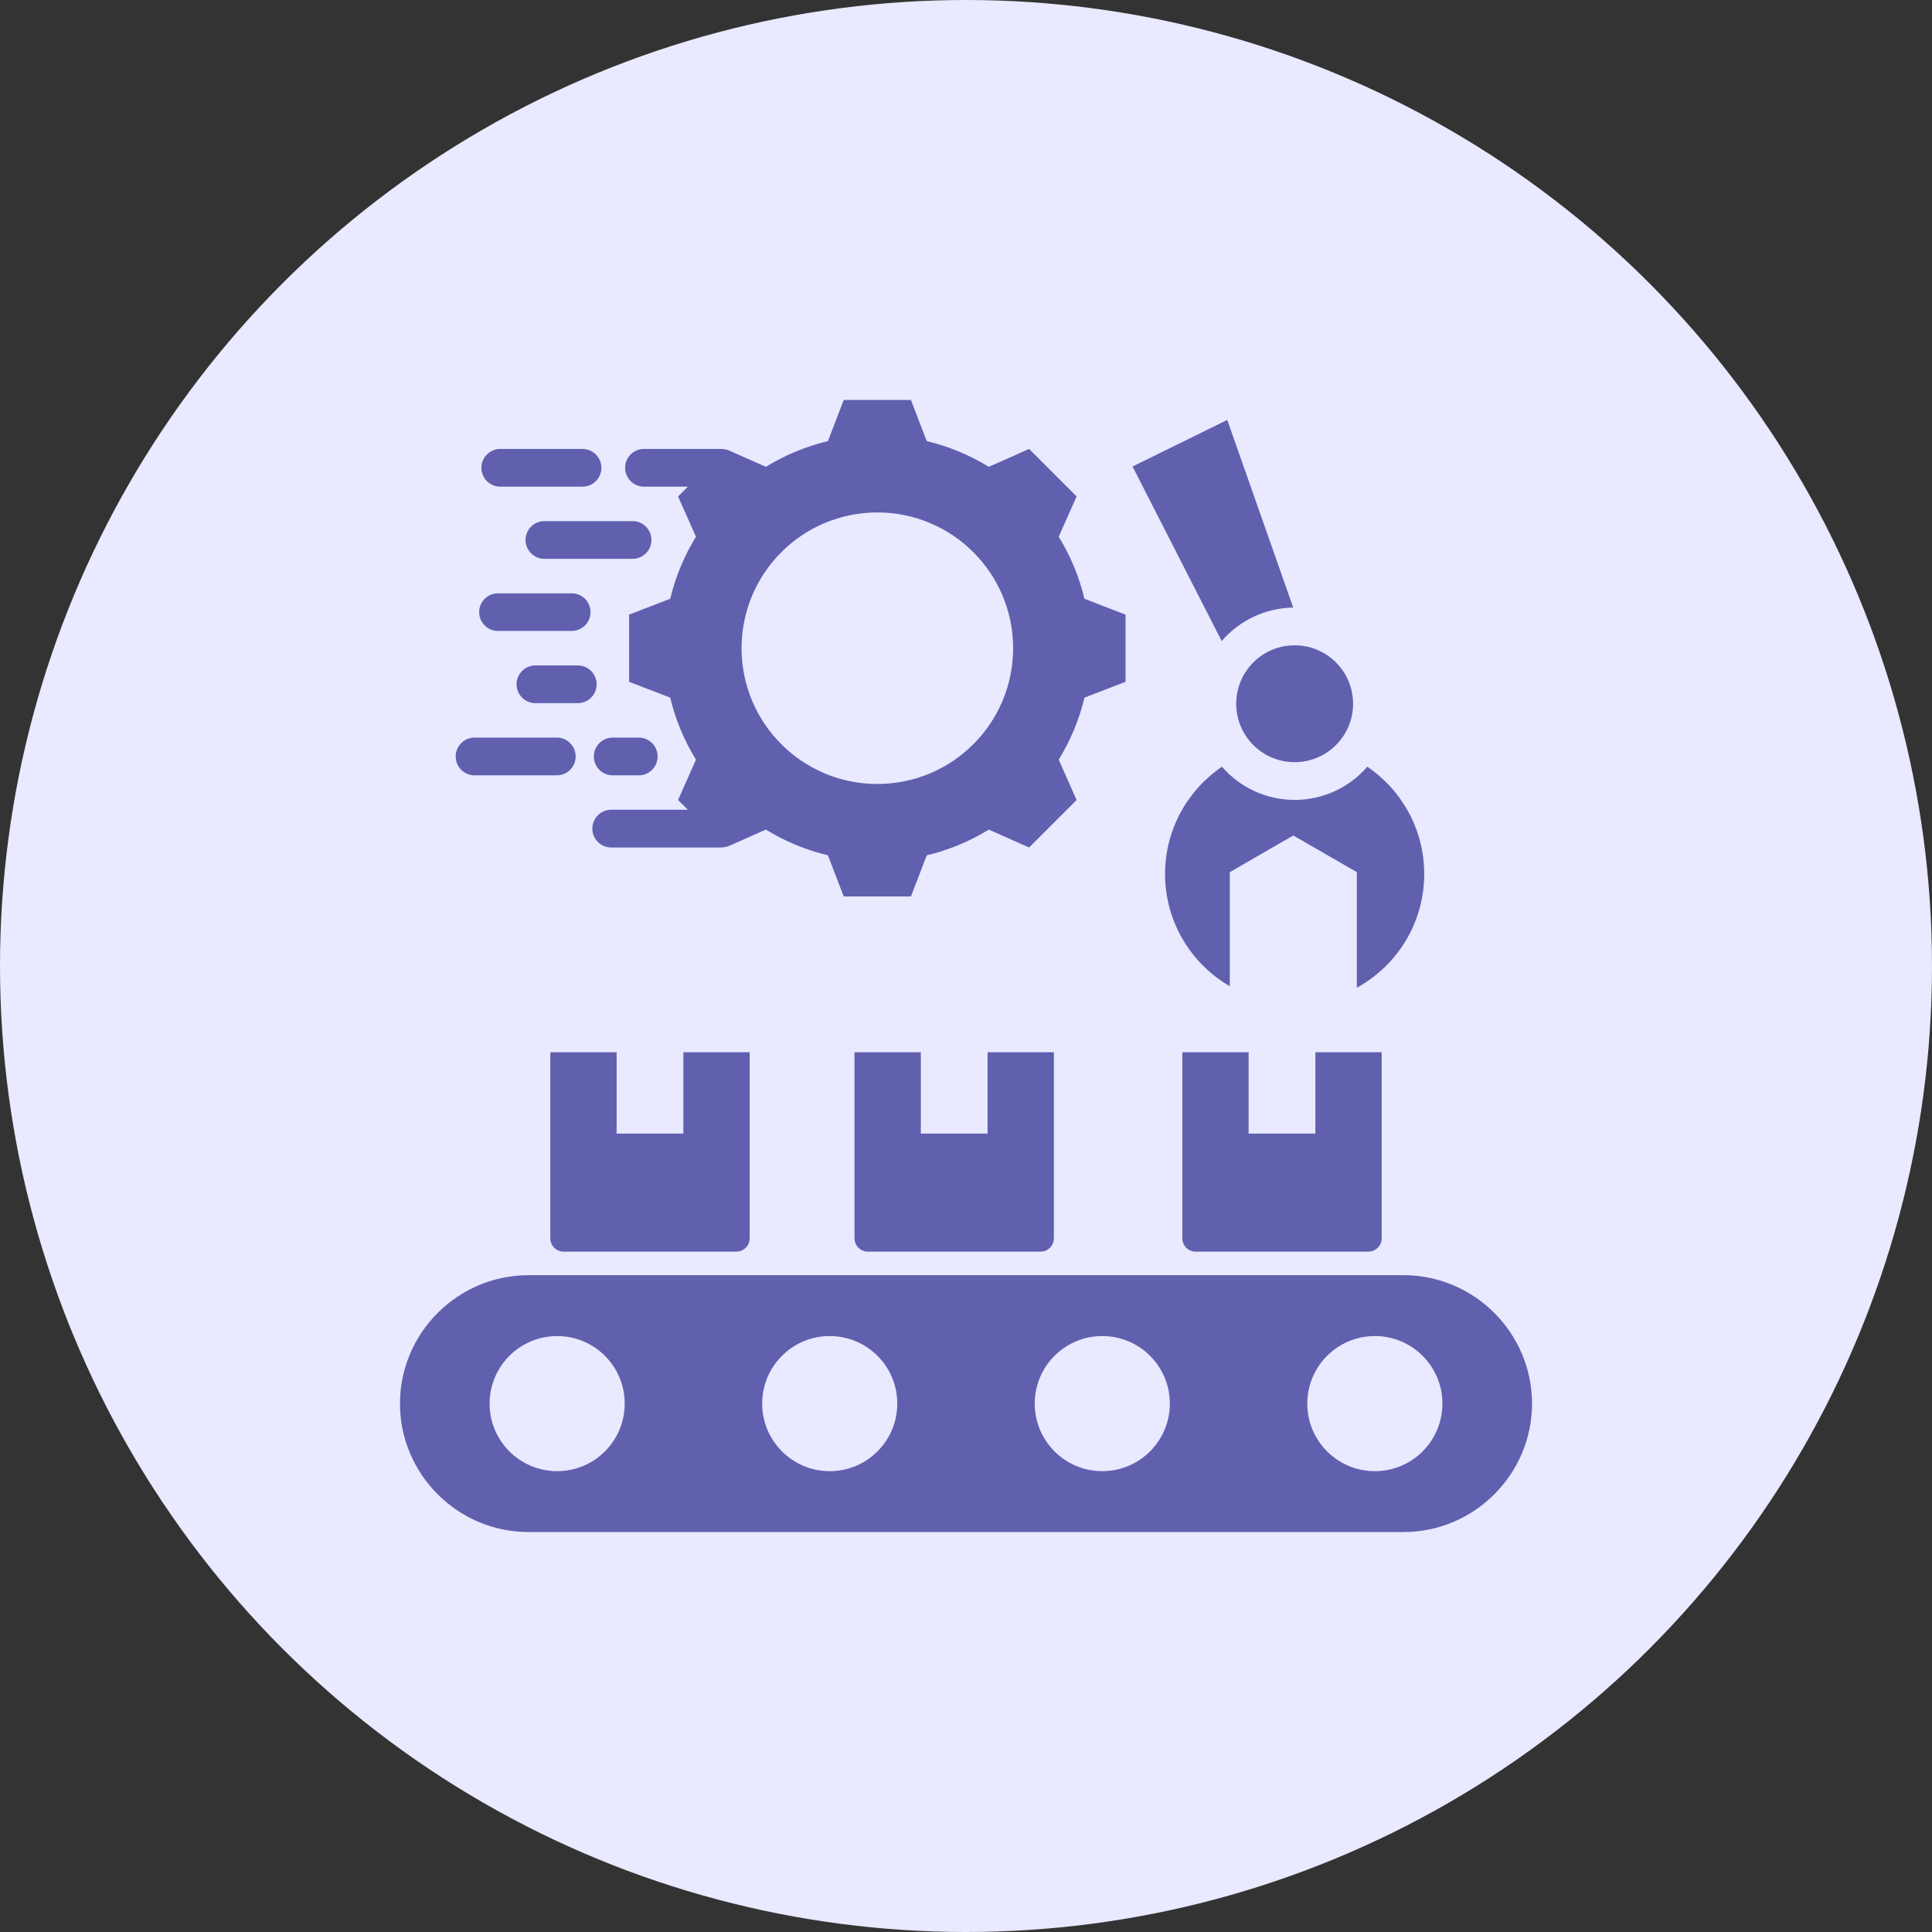
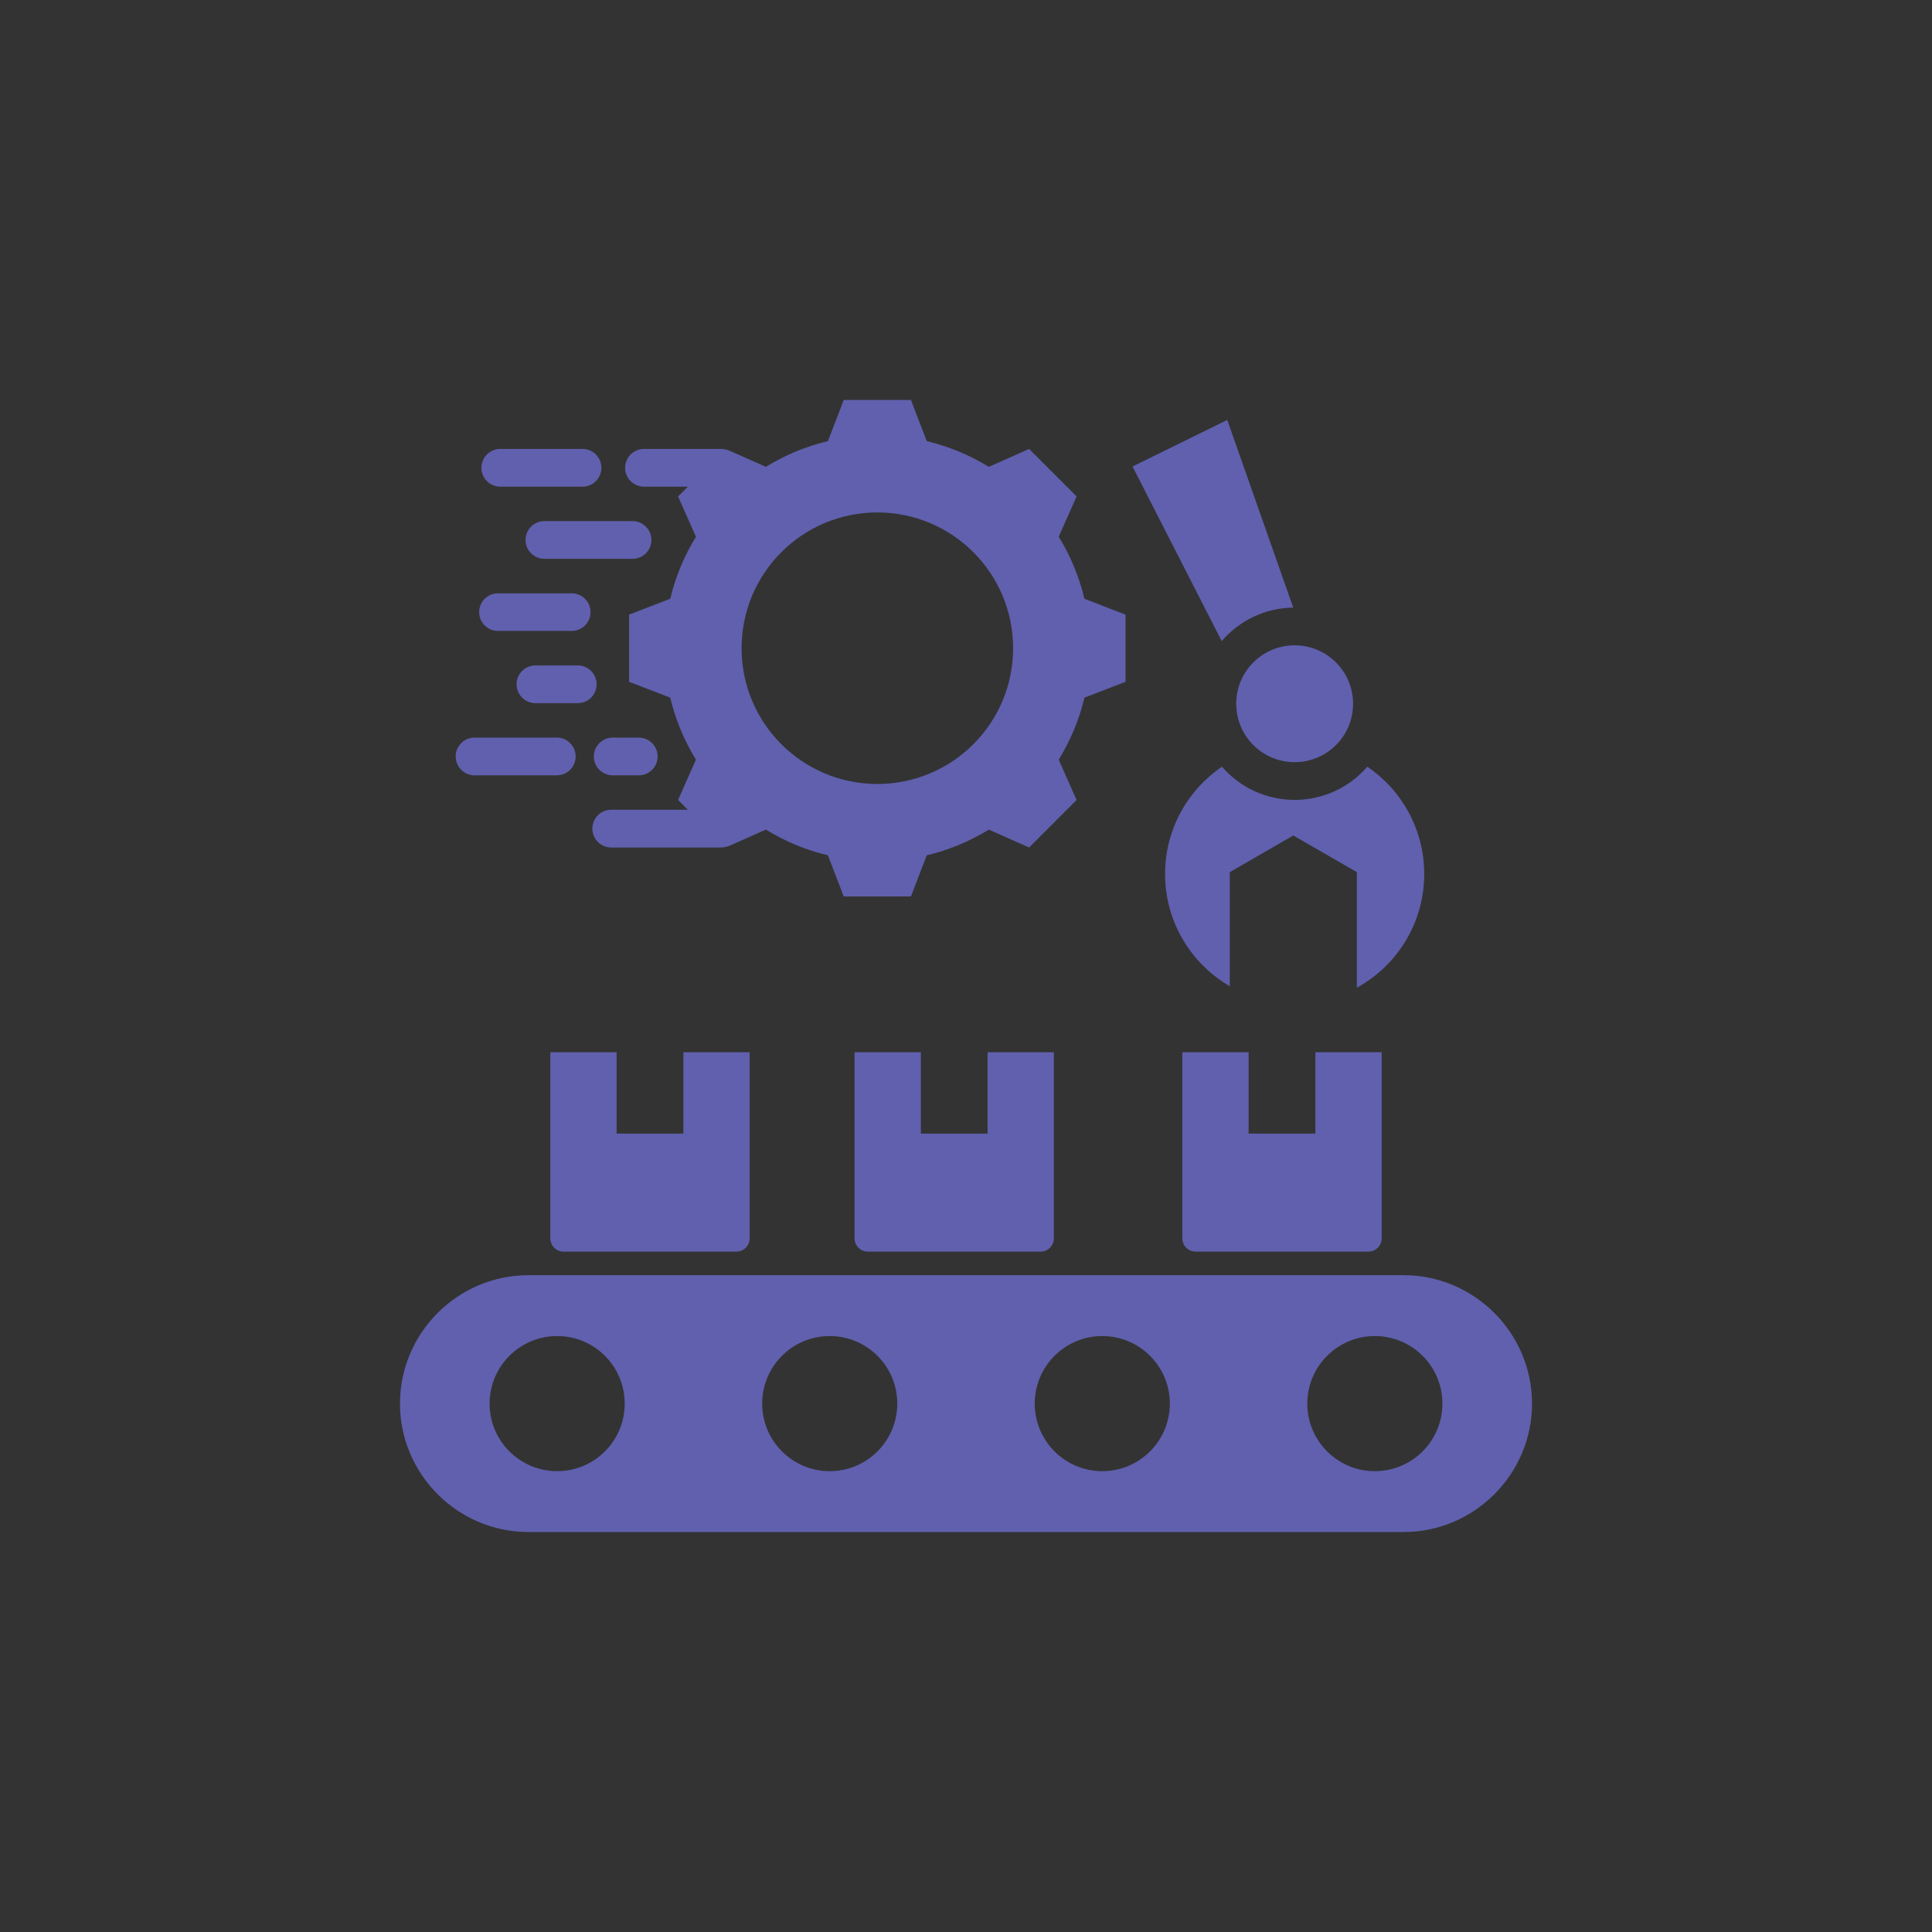
<svg xmlns="http://www.w3.org/2000/svg" width="80" height="80" viewBox="0 0 80 80" fill="none">
  <rect x="0" y="0" width="80" height="80" fill="#333333" stroke="none" />
-   <circle cx="40" cy="40" r="40" fill="#E9E9FF" />
  <path fill-rule="evenodd" clip-rule="evenodd" d="M21.88 52.803H58.12C61.045 52.803 63.438 55.196 63.438 58.12C63.438 61.045 61.045 63.438 58.12 63.438H21.88C18.955 63.438 16.562 61.045 16.562 58.12C16.562 55.196 18.955 52.803 21.88 52.803ZM58.974 36.191C58.974 38.221 57.847 39.987 56.184 40.899V36.114L53.553 34.595L50.923 36.114V40.837C49.321 39.908 48.243 38.175 48.243 36.191C48.243 34.343 49.177 32.713 50.599 31.748C51.33 32.59 52.407 33.122 53.608 33.122C54.81 33.122 55.888 32.59 56.618 31.748C58.04 32.713 58.974 34.343 58.974 36.191ZM53.608 26.721C54.945 26.721 56.028 27.804 56.028 29.14C56.028 30.477 54.945 31.56 53.608 31.56C52.272 31.56 51.189 30.477 51.189 29.14C51.189 27.804 52.272 26.721 53.608 26.721ZM46.896 19.317L50.818 17.389L53.55 25.159C52.366 25.176 51.306 25.71 50.588 26.546L46.896 19.317ZM48.958 43.572H51.703V46.94H54.467V43.572H57.213V51.276C57.213 51.579 56.966 51.827 56.663 51.827H49.508C49.205 51.827 48.958 51.579 48.958 51.276V43.572H48.958ZM35.384 43.572H38.13V46.94H40.894V43.572H43.639V51.276C43.639 51.579 43.392 51.827 43.089 51.827H35.935C35.631 51.827 35.384 51.579 35.384 51.276V43.572H35.384ZM22.787 43.572H25.533V46.94H28.297V43.572H31.042V51.276C31.042 51.579 30.795 51.827 30.492 51.827H23.338C23.035 51.827 22.787 51.579 22.787 51.276L22.787 43.572ZM26.449 30.542C26.881 30.542 27.231 30.892 27.231 31.323C27.231 31.755 26.881 32.105 26.449 32.105H25.371C24.94 32.105 24.59 31.755 24.59 31.323C24.59 30.892 24.94 30.542 25.371 30.542H26.449ZM23.675 24.569C24.105 24.569 24.453 24.917 24.453 25.347C24.453 25.777 24.105 26.125 23.675 26.125H20.619C20.189 26.125 19.841 25.777 19.841 25.347C19.841 24.917 20.189 24.569 20.619 24.569H23.675ZM23.924 27.554C24.355 27.554 24.705 27.904 24.705 28.335C24.705 28.767 24.355 29.116 23.924 29.116H22.171C21.739 29.116 21.39 28.767 21.39 28.335C21.39 27.904 21.739 27.554 22.171 27.554H23.924ZM26.193 21.578C26.624 21.578 26.974 21.927 26.974 22.359C26.974 22.79 26.624 23.14 26.193 23.14H22.544C22.112 23.14 21.762 22.79 21.762 22.359C21.762 21.927 22.112 21.578 22.544 21.578H26.193ZM28.482 20.152L28.077 20.557L28.818 22.226C28.329 23.02 27.969 23.887 27.753 24.794L26.05 25.45V28.232L27.753 28.887C27.969 29.795 28.329 30.662 28.818 31.457L28.077 33.126L28.482 33.53H25.31C24.878 33.53 24.528 33.88 24.528 34.311C24.528 34.743 24.878 35.093 25.31 35.093H29.837C29.98 35.093 30.103 35.067 30.234 35.009L31.713 34.351C32.508 34.84 33.374 35.2 34.282 35.416L34.938 37.12H37.72L38.375 35.417C39.283 35.201 40.15 34.841 40.945 34.352L42.613 35.093L44.58 33.126L43.839 31.456C44.328 30.662 44.688 29.795 44.904 28.888L46.607 28.232V25.45L44.904 24.794C44.688 23.887 44.328 23.02 43.839 22.225L44.58 20.556L42.613 18.589L40.944 19.331C40.15 18.842 39.283 18.482 38.375 18.266L37.72 16.562H34.938L34.282 18.266C33.374 18.482 32.508 18.842 31.713 19.331L30.233 18.673C30.103 18.615 29.98 18.589 29.837 18.589H26.666C26.235 18.589 25.885 18.939 25.885 19.371C25.885 19.802 26.235 20.152 26.666 20.152H28.482ZM24.12 18.589C24.552 18.589 24.902 18.939 24.902 19.371C24.902 19.802 24.552 20.152 24.12 20.152H20.715C20.284 20.152 19.934 19.802 19.934 19.371C19.934 18.939 20.284 18.589 20.715 18.589H24.12ZM36.329 21.219C39.434 21.219 41.951 23.736 41.951 26.841C41.951 29.946 39.434 32.463 36.329 32.463C33.224 32.463 30.707 29.946 30.707 26.841C30.707 23.736 33.224 21.219 36.329 21.219ZM23.056 30.542C23.487 30.542 23.837 30.892 23.837 31.323C23.837 31.755 23.487 32.105 23.056 32.105H19.651C19.219 32.105 18.869 31.755 18.869 31.323C18.869 30.892 19.219 30.542 19.651 30.542H23.056ZM56.929 55.323C55.384 55.323 54.132 56.575 54.132 58.12C54.132 59.665 55.384 60.918 56.929 60.918C58.474 60.918 59.727 59.665 59.727 58.12C59.727 56.575 58.474 55.323 56.929 55.323ZM45.643 55.323C44.098 55.323 42.846 56.575 42.846 58.12C42.846 59.665 44.098 60.918 45.643 60.918C47.188 60.918 48.44 59.665 48.44 58.12C48.44 56.575 47.188 55.323 45.643 55.323ZM34.357 55.323C32.812 55.323 31.56 56.575 31.56 58.12C31.56 59.665 32.812 60.918 34.357 60.918C35.902 60.918 37.154 59.665 37.154 58.12C37.154 56.575 35.902 55.323 34.357 55.323ZM23.071 55.323C21.526 55.323 20.273 56.575 20.273 58.12C20.273 59.665 21.526 60.918 23.071 60.918C24.616 60.918 25.868 59.665 25.868 58.12C25.868 56.575 24.616 55.323 23.071 55.323Z" fill="#6060AF" />
</svg>